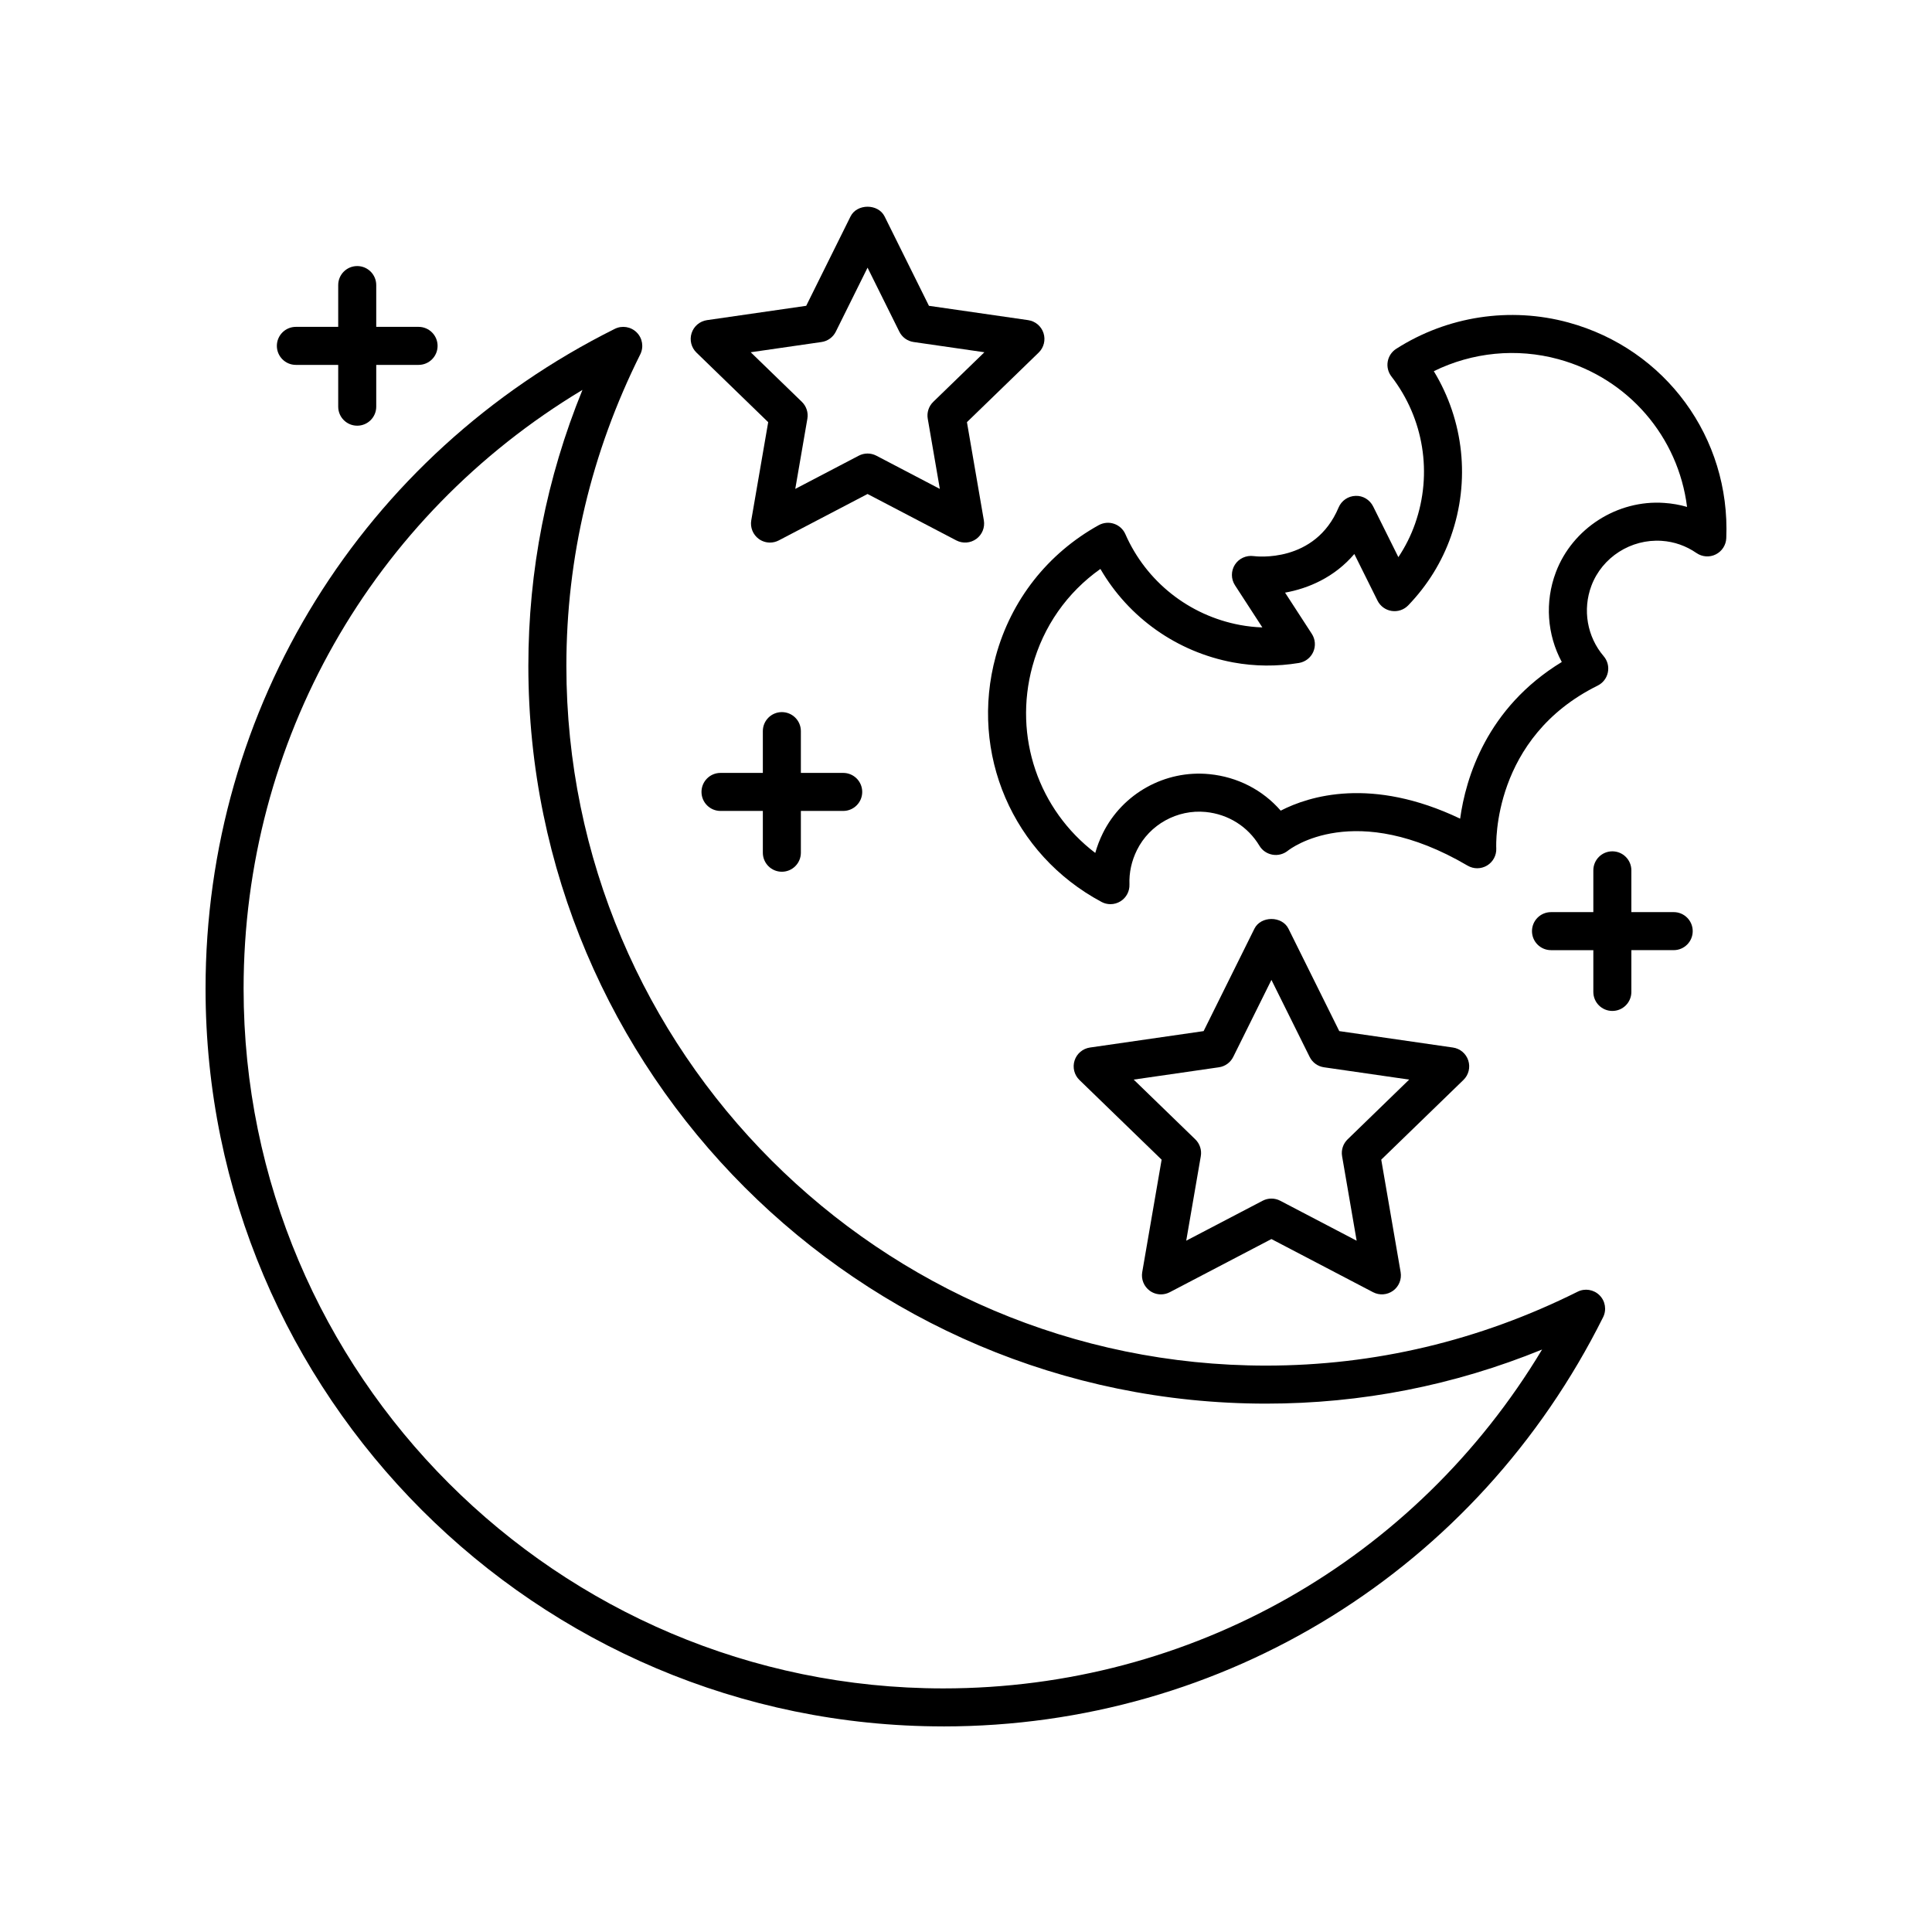
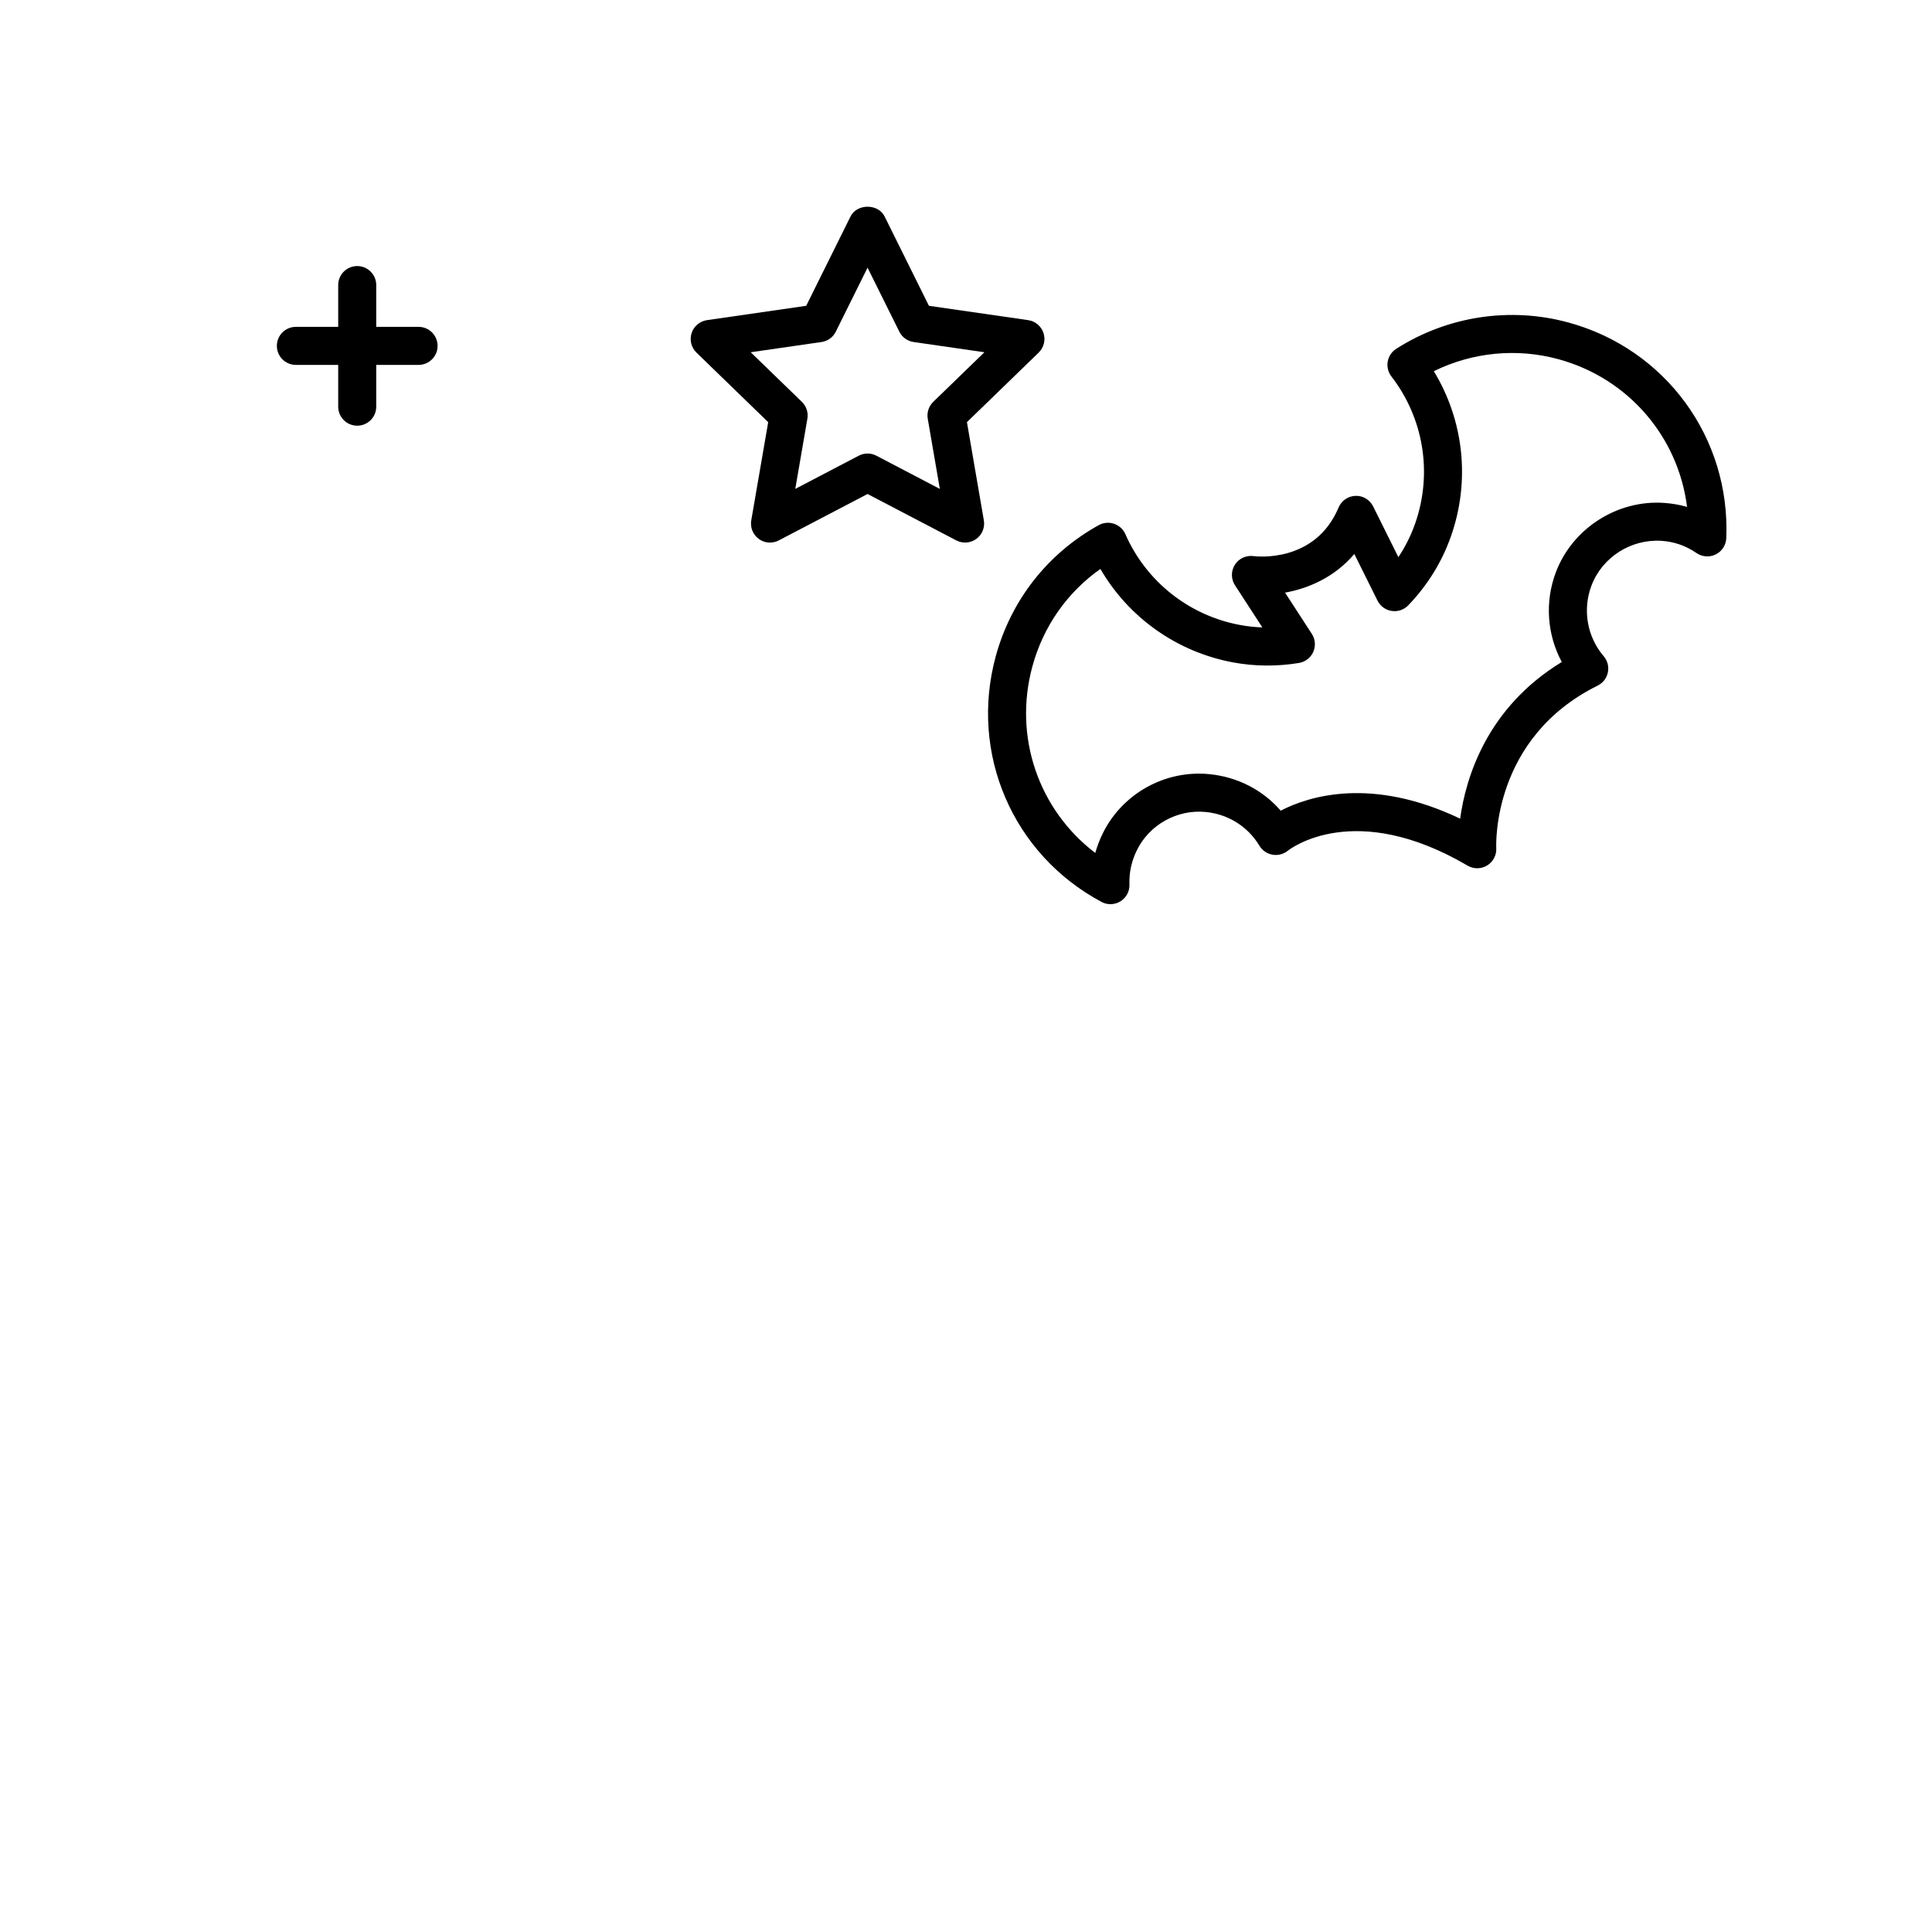
<svg xmlns="http://www.w3.org/2000/svg" fill="#000000" width="800px" height="800px" version="1.1" viewBox="144 144 512 512">
  <g>
-     <path d="m533.11 425.04c-0.59-1.828-2.168-3.16-4.074-3.434l-30.117-4.352-13.465-27.141c-1.703-3.43-7.32-3.43-9.023 0l-13.461 27.141-30.121 4.352c-1.902 0.277-3.484 1.605-4.074 3.434-0.59 1.828-0.094 3.832 1.285 5.168l21.781 21.117-5.141 29.809c-0.324 1.891 0.449 3.797 1.996 4.926 0.875 0.641 1.918 0.965 2.965 0.965 0.797 0 1.598-0.188 2.336-0.574l26.941-14.09 26.941 14.09c1.707 0.887 3.758 0.727 5.305-0.395 1.551-1.129 2.32-3.039 1.996-4.926l-5.137-29.809 21.777-21.117c1.383-1.332 1.879-3.336 1.289-5.164zm-31.984 20.902c-1.195 1.16-1.742 2.832-1.457 4.473l3.856 22.387-20.246-10.59c-0.734-0.383-1.535-0.574-2.336-0.574s-1.605 0.191-2.336 0.574l-20.246 10.586 3.863-22.387c0.285-1.641-0.262-3.312-1.457-4.473l-16.328-15.832 22.586-3.266c1.645-0.234 3.059-1.266 3.793-2.746l10.125-20.41 10.129 20.41c0.734 1.484 2.148 2.512 3.793 2.746l22.582 3.266z" />
    <path d="m347.58 255.88-4.488 26.016c-0.324 1.891 0.449 3.797 1.996 4.926 0.875 0.641 1.918 0.965 2.965 0.965 0.797 0 1.598-0.188 2.336-0.574l23.52-12.301 23.52 12.301c1.707 0.887 3.758 0.734 5.305-0.395 1.551-1.129 2.32-3.039 1.996-4.926l-4.481-26.016 19.008-18.434c1.379-1.336 1.875-3.34 1.285-5.168-0.59-1.828-2.168-3.16-4.074-3.434l-26.289-3.797-11.754-23.688c-1.703-3.43-7.32-3.43-9.023 0l-11.75 23.688-26.293 3.797c-1.902 0.277-3.484 1.605-4.074 3.434s-0.094 3.832 1.285 5.168zm14.125-21.242c1.645-0.234 3.059-1.266 3.793-2.746l8.414-16.961 8.418 16.961c0.734 1.484 2.148 2.512 3.793 2.746l18.754 2.711-13.555 13.145c-1.195 1.16-1.742 2.832-1.457 4.473l3.203 18.598-16.82-8.801c-0.734-0.383-1.535-0.574-2.336-0.574-0.801 0-1.605 0.191-2.336 0.574l-16.82 8.797 3.207-18.594c0.285-1.641-0.262-3.312-1.457-4.473l-13.559-13.145z" />
    <path d="m222.41 240.7h11.219v11.074c0 2.781 2.254 5.039 5.039 5.039 2.785 0 5.039-2.254 5.039-5.039v-11.074h11.219c2.785 0 5.039-2.254 5.039-5.039 0-2.781-2.254-5.039-5.039-5.039h-11.219v-11.074c0-2.781-2.254-5.039-5.039-5.039-2.785 0-5.039 2.254-5.039 5.039v11.074h-11.219c-2.785 0-5.039 2.254-5.039 5.039 0 2.781 2.254 5.039 5.039 5.039z" />
-     <path d="m571.29 411.91c2.785 0 5.039-2.254 5.039-5.039v-11.074h11.219c2.785 0 5.039-2.254 5.039-5.039 0-2.781-2.254-5.039-5.039-5.039l-11.219 0.004v-11.074c0-2.781-2.254-5.039-5.039-5.039-2.785 0-5.039 2.254-5.039 5.039v11.074h-11.219c-2.785 0-5.039 2.254-5.039 5.039 0 2.781 2.254 5.039 5.039 5.039h11.219v11.074c0 2.781 2.254 5.035 5.039 5.035z" />
-     <path d="m351.2 375.02c2.785 0 5.039-2.254 5.039-5.039v-11.074h11.219c2.785 0 5.039-2.254 5.039-5.039 0-2.781-2.254-5.039-5.039-5.039h-11.219v-11.074c0-2.781-2.254-5.039-5.039-5.039s-5.039 2.254-5.039 5.039v11.074h-11.219c-2.785 0-5.039 2.254-5.039 5.039 0 2.781 2.254 5.039 5.039 5.039h11.219v11.074c0 2.785 2.254 5.039 5.039 5.039z" />
-     <path d="m393.98 601.52c74.488 0 141.49-41.555 174.86-108.45 0.969-1.938 0.59-4.277-0.945-5.809-1.535-1.531-3.883-1.914-5.809-0.945-26.043 12.992-53.82 19.582-82.562 19.582-102.25 0-185.43-83.184-185.43-185.43 0-28.742 6.59-56.52 19.582-82.562 0.969-1.938 0.59-4.277-0.945-5.809s-3.879-1.91-5.809-0.945c-66.898 33.363-108.45 100.37-108.45 174.86 0 107.8 87.703 195.5 195.5 195.5zm-95.625-354.19c-9.52 23.355-14.336 47.891-14.336 73.137 0 107.8 87.703 195.51 195.51 195.51 25.25 0 49.785-4.816 73.137-14.336-33.492 55.75-93.023 89.805-158.68 89.805-102.25 0-185.43-83.184-185.43-185.43 0-65.66 34.055-125.2 89.805-158.69z" />
    <path d="m435.91 383.02c0.742 0.398 1.555 0.594 2.371 0.594 0.93 0 1.855-0.254 2.672-0.766 1.531-0.953 2.43-2.656 2.363-4.461-0.117-3.141 0.551-6.203 1.984-9.102 3.356-6.785 10.68-10.828 18.219-10.102 5.992 0.594 11.188 3.859 14.25 8.965 0.742 1.246 2.012 2.094 3.438 2.352 1.438 0.262 2.918-0.129 4.059-1.031 0.707-0.566 17.73-13.641 47.672 3.941 1.59 0.93 3.559 0.922 5.156-0.039 1.578-0.953 2.516-2.703 2.43-4.551-0.055-1.191-1.004-29.332 26.875-43.125 1.391-0.688 2.391-1.984 2.699-3.504 0.316-1.52-0.094-3.102-1.102-4.281-4.402-5.156-5.648-12.316-3.254-18.688 2.844-7.539 10.469-12.434 18.621-11.891 3.332 0.223 6.434 1.312 9.227 3.234 1.512 1.039 3.473 1.184 5.106 0.359 1.645-0.82 2.711-2.465 2.785-4.301 1.102-26.621-16.098-50.121-41.82-57.152-15.484-4.227-32.117-1.684-45.652 6.973-1.191 0.762-2.008 1.988-2.25 3.379-0.242 1.391 0.113 2.82 0.973 3.938 8.602 11.156 10.945 25.738 6.289 39.004-1.105 3.144-2.59 6.117-4.438 8.887l-6.688-13.445c-0.879-1.766-2.715-2.894-4.676-2.793-1.969 0.062-3.719 1.27-4.481 3.086-6.231 14.832-21.879 12.969-22.523 12.871-1.945-0.258-3.891 0.613-4.953 2.277-1.062 1.664-1.055 3.797 0.02 5.453l7.254 11.172c-1.984-0.066-3.949-0.281-5.894-0.641-13.531-2.508-24.895-11.512-30.41-24.078-0.57-1.301-1.664-2.297-3.008-2.746-1.34-0.457-2.809-0.316-4.055 0.367-13.52 7.5-23.207 19.832-27.281 34.73-7.039 25.766 4.484 52.539 28.023 65.113zm-18.305-62.457c2.883-10.562 9.199-19.559 18.012-25.789 7.492 12.906 20.285 22.008 35.18 24.773 5.711 1.055 11.582 1.105 17.438 0.145 1.676-0.277 3.106-1.379 3.793-2.938 0.684-1.555 0.543-3.352-0.383-4.777l-7.09-10.922c6.117-1.098 13.059-4.019 18.355-10.238l6.144 12.355c0.734 1.469 2.129 2.488 3.75 2.734 1.637 0.246 3.262-0.309 4.398-1.492 5.117-5.328 8.926-11.488 11.32-18.309 5.156-14.668 3.418-30.629-4.547-43.738 10.195-5.019 21.965-6.199 33.023-3.176 18.586 5.078 31.762 20.609 34.086 39.145-1.953-0.566-3.977-0.922-6.055-1.059-12.402-0.875-24.324 6.727-28.719 18.391-2.965 7.875-2.312 16.543 1.578 23.766-19.945 12.152-25.457 30.781-26.938 41.516-23.477-11.195-40.027-5.996-47.551-2.121-4.766-5.481-11.43-8.934-18.895-9.672-11.75-1.164-23.047 5.141-28.246 15.664-0.84 1.699-1.504 3.441-2.004 5.215-14.98-11.398-21.762-30.762-16.652-49.473z" />
  </g>
</svg>